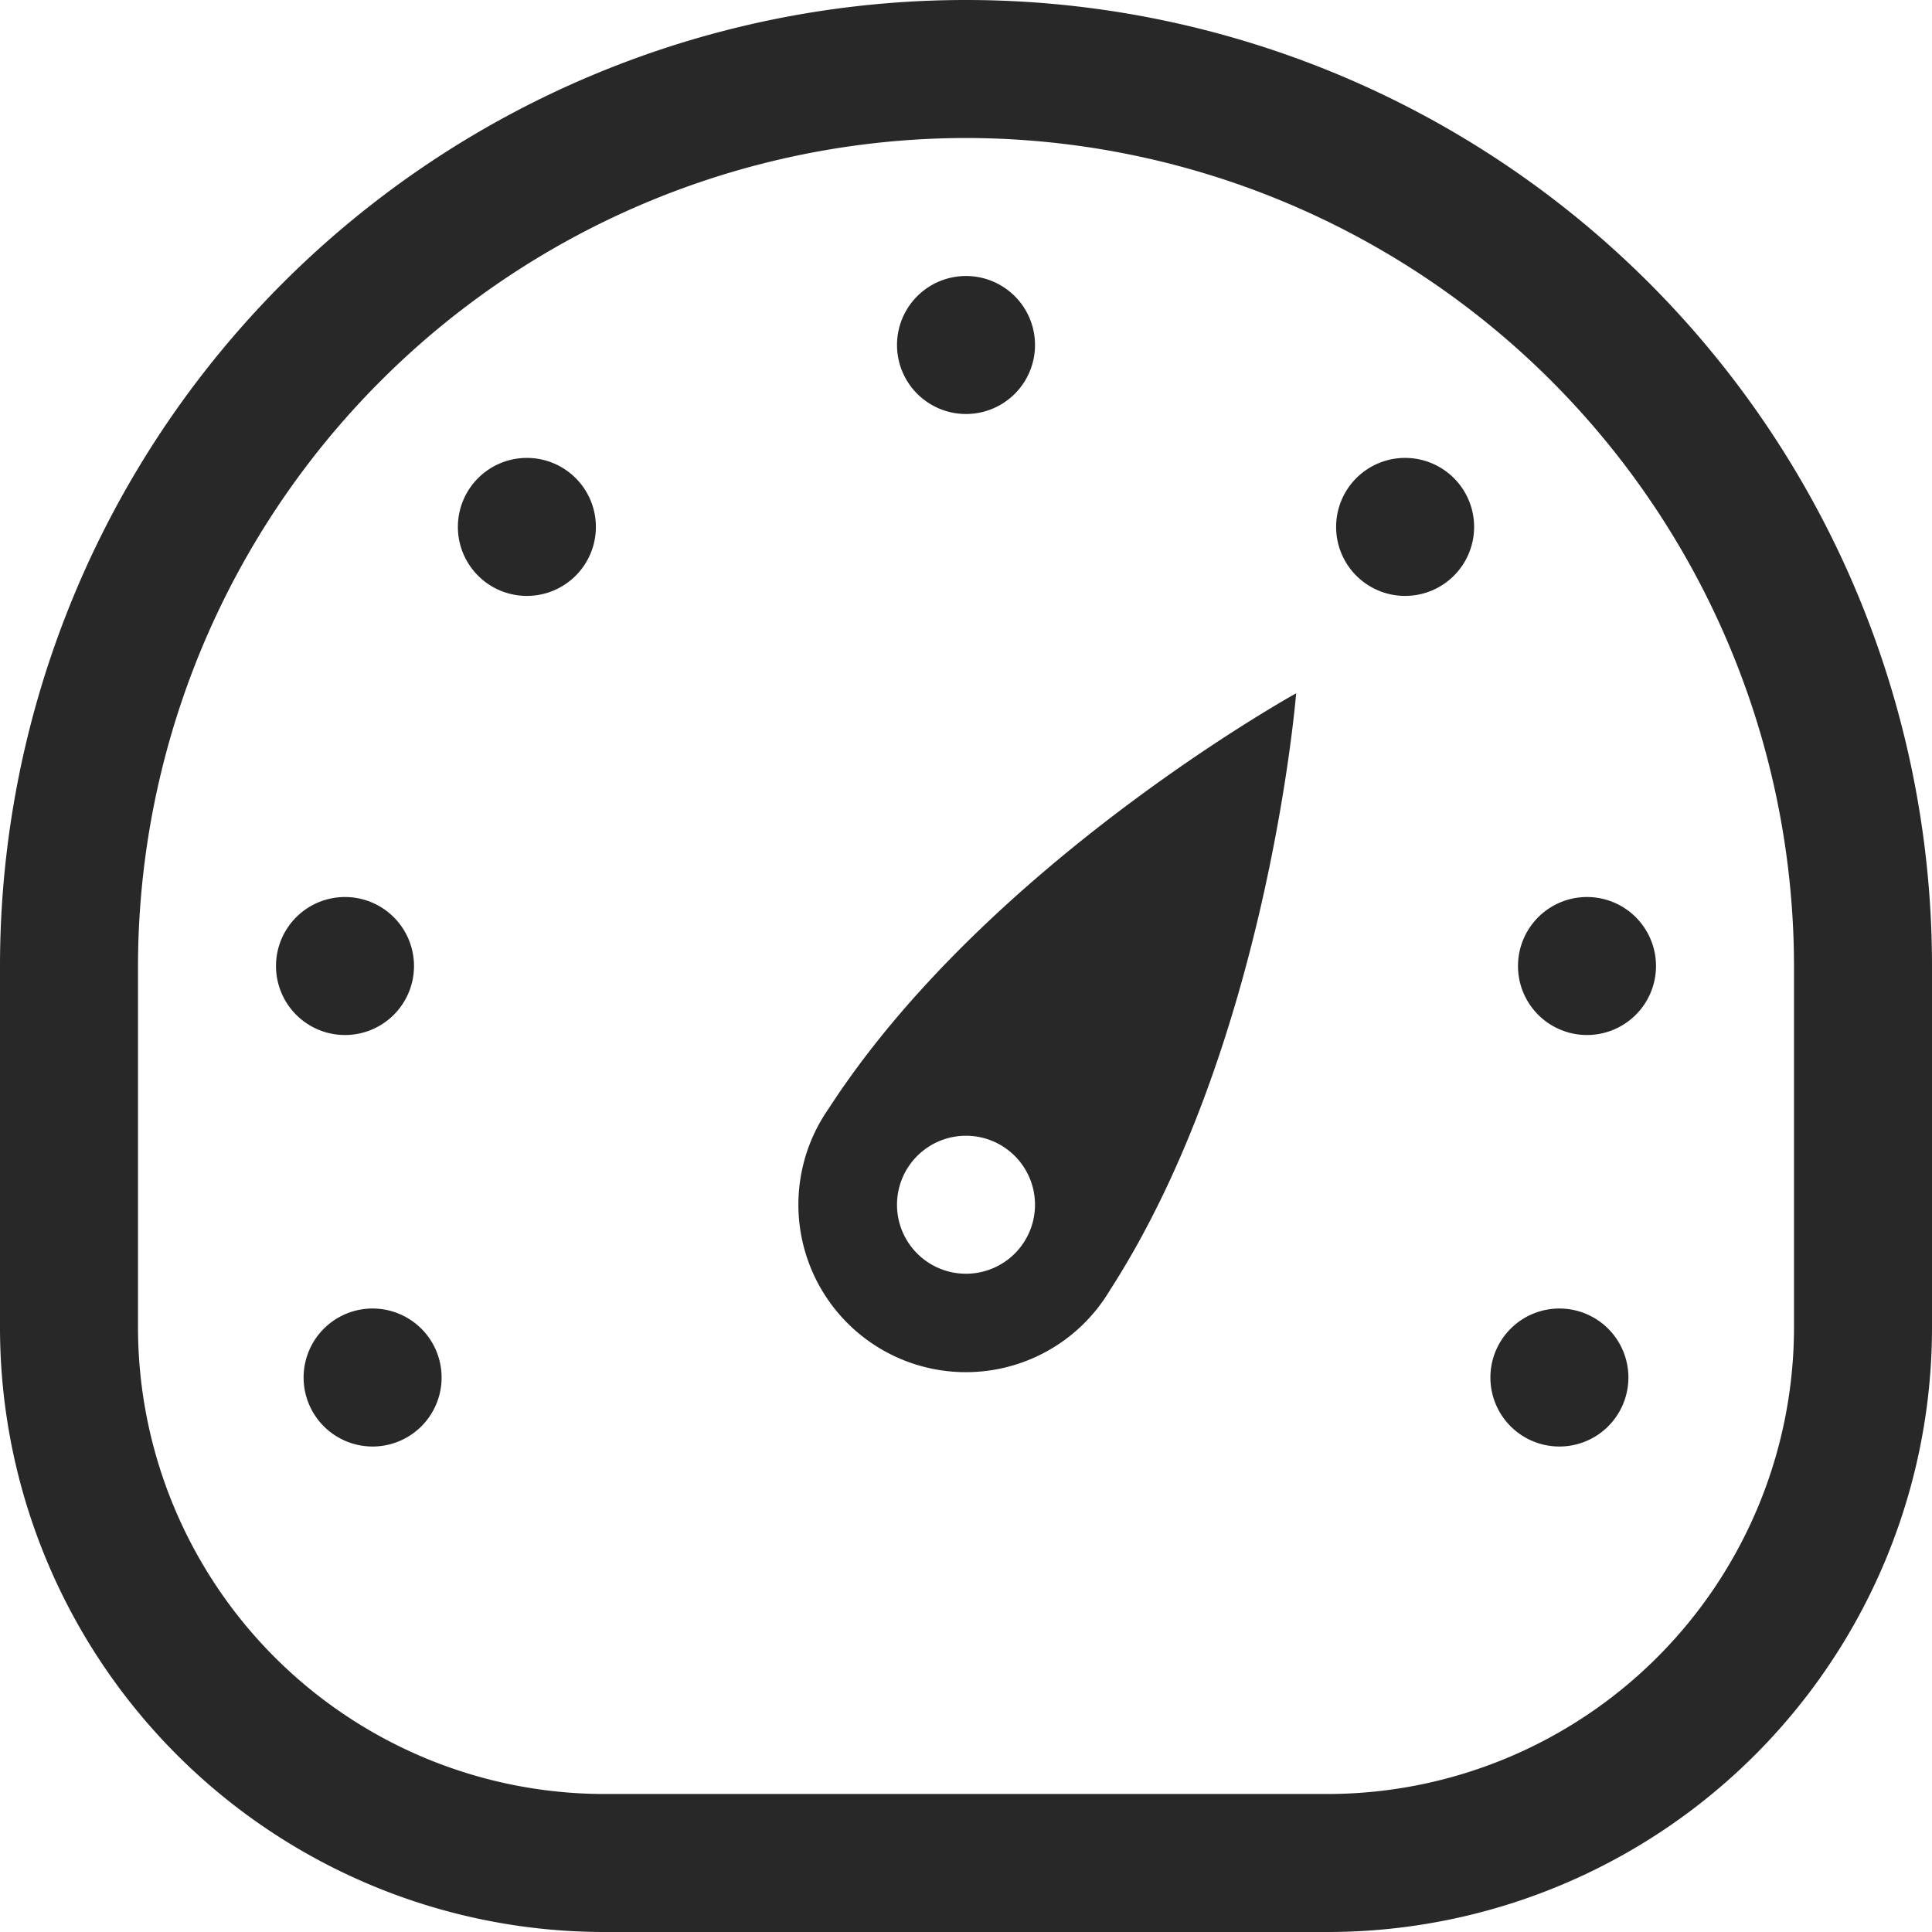
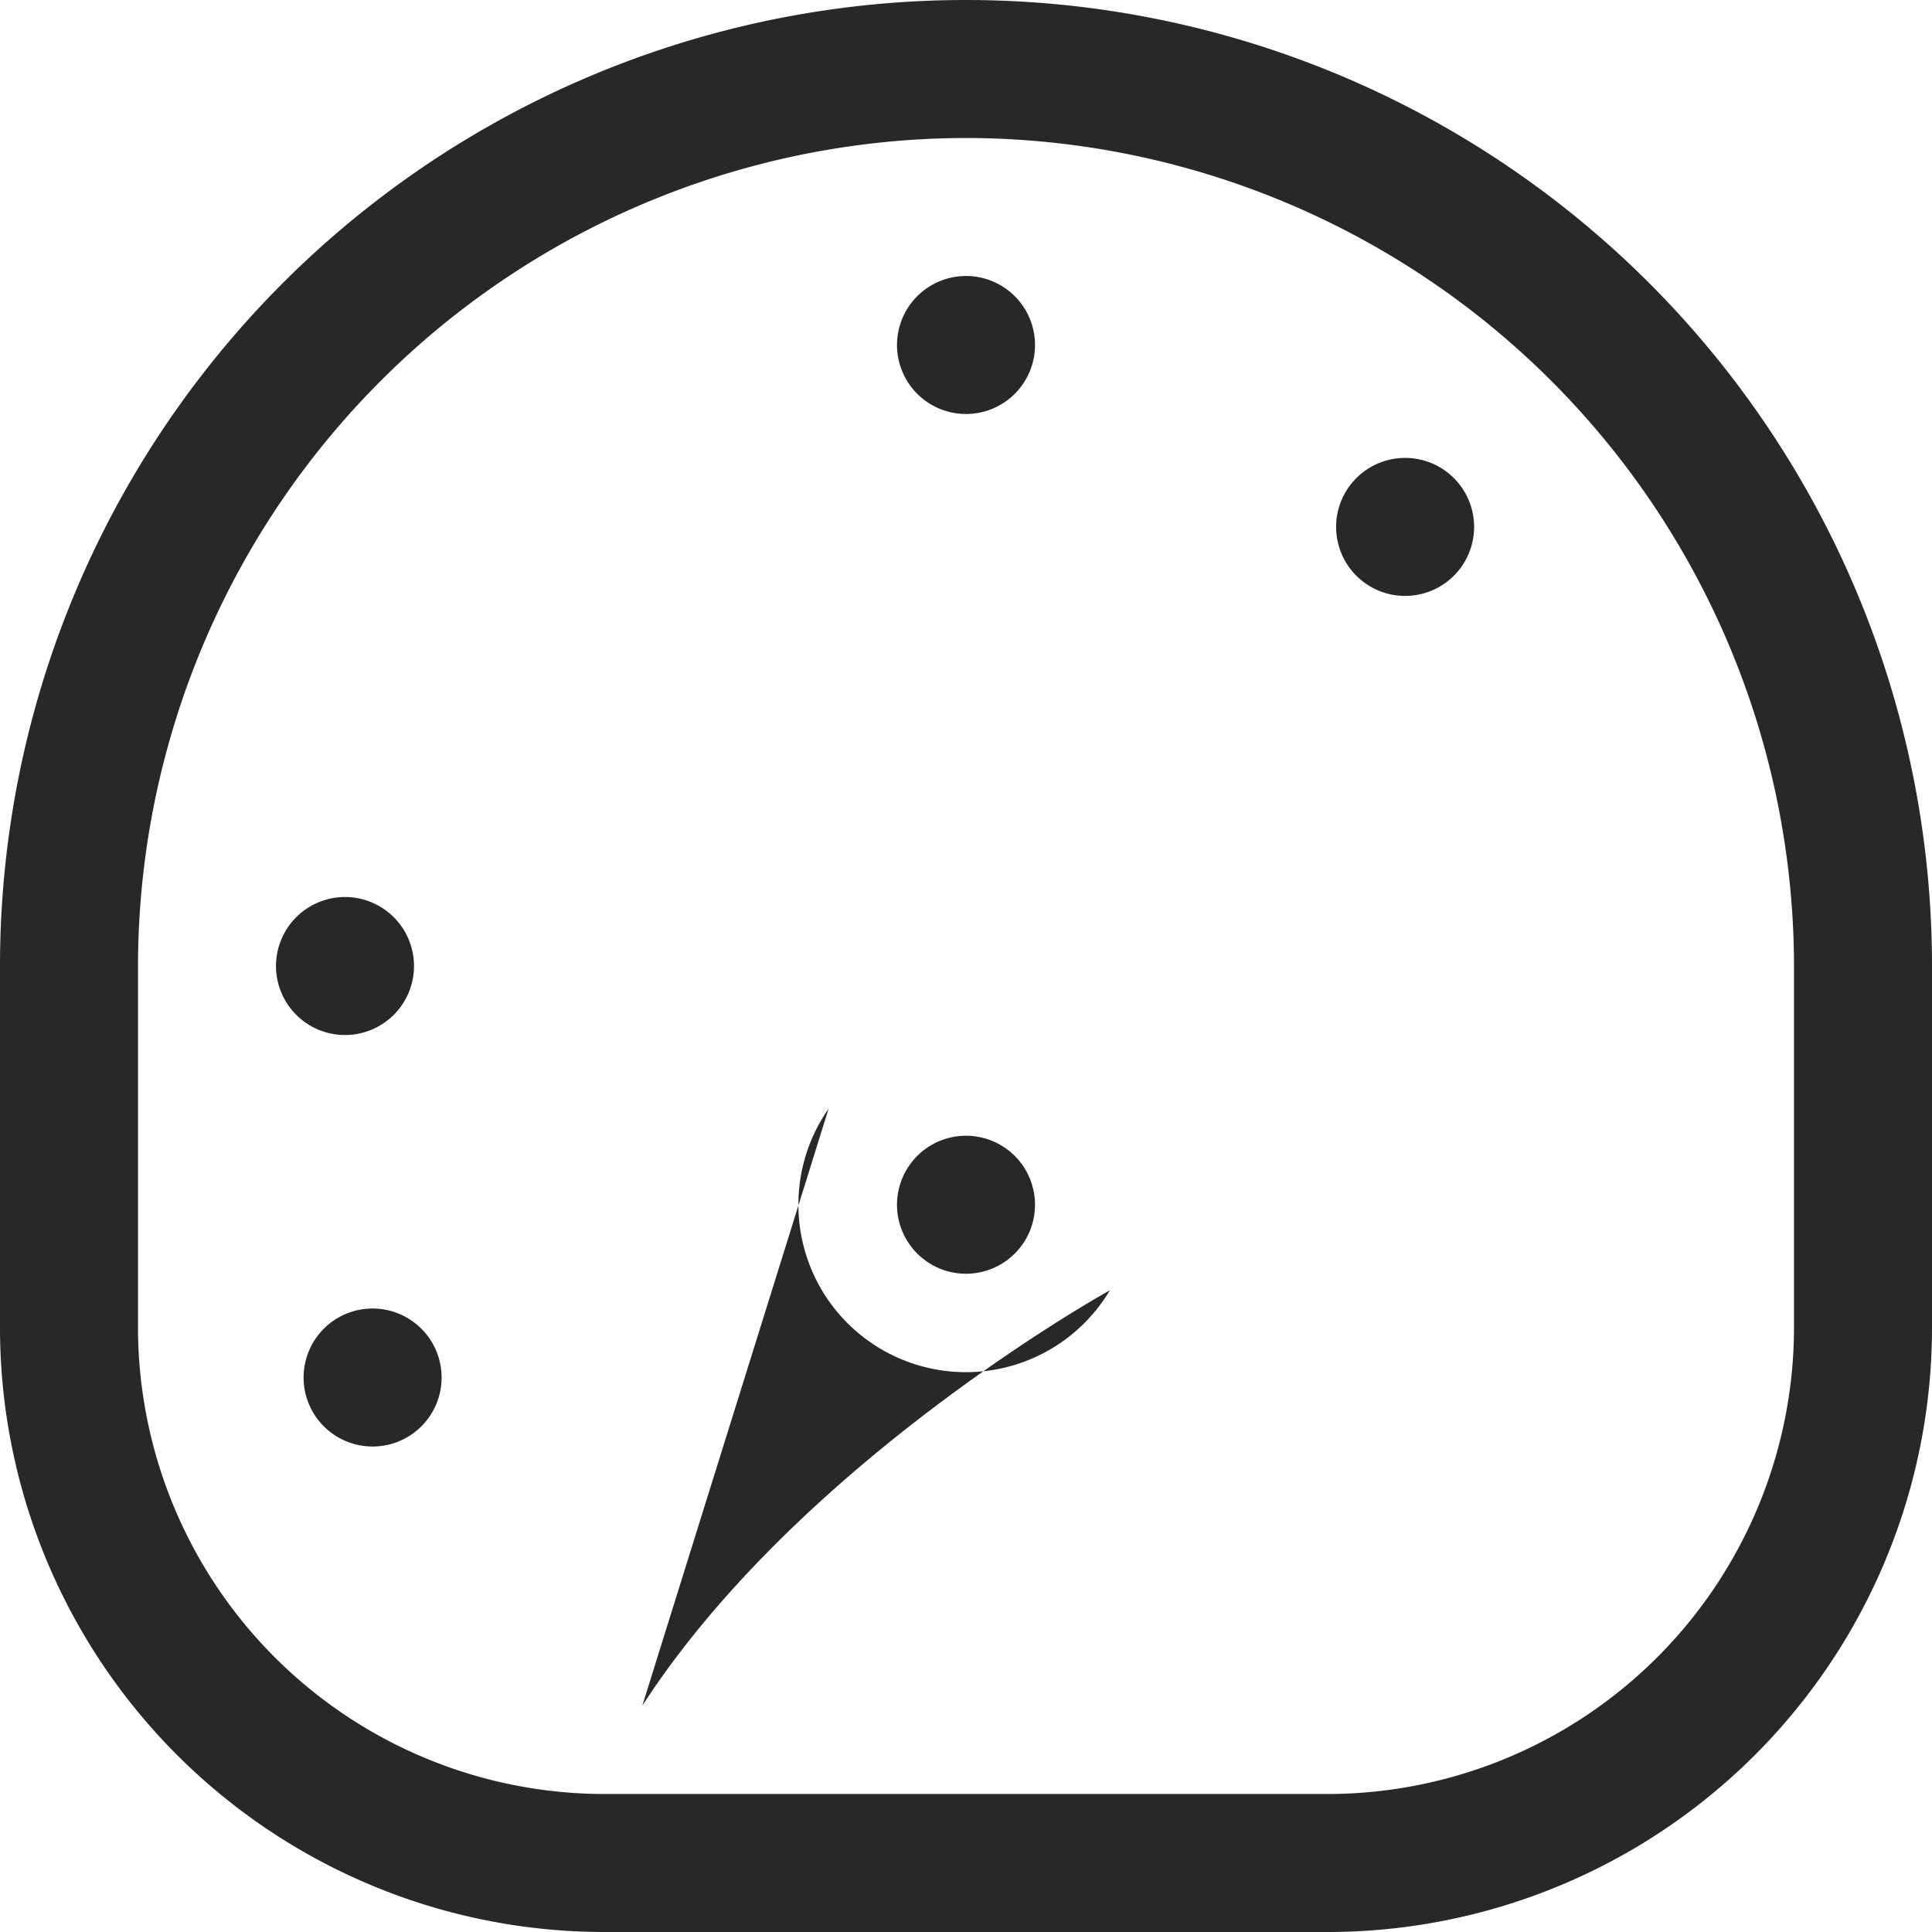
<svg xmlns="http://www.w3.org/2000/svg" viewBox="0 0 70 70">
  <g id="Group_4345" data-name="Group 4345" transform="translate(1490 3613)">
    <path id="Path_2122" data-name="Path 2122" d="M35,5A30.034,30.034,0,0,1,65,35V48.1A16.914,16.914,0,0,1,48.1,65H21.9A16.914,16.914,0,0,1,5,48.1V35A30.034,30.034,0,0,1,35,5m0-5h0A35,35,0,0,0,0,35V48.1A21.9,21.9,0,0,0,21.9,70H48.1A21.9,21.9,0,0,0,70,48.1V35A35,35,0,0,0,35,0" transform="translate(-1490 -3613)" fill="#282828" />
-     <path id="Path_2123" data-name="Path 2123" d="M30.022,40.17a6.069,6.069,0,1,0,10.19,6.58c5.73-8.88,6.75-21.63,6.75-21.63s-11.2,6.18-16.94,15.05M35,46.15a2.5,2.5,0,1,1,2.5-2.5,2.5,2.5,0,0,1-2.5,2.5" transform="translate(-1490 -3613)" fill="#282828" />
+     <path id="Path_2123" data-name="Path 2123" d="M30.022,40.17a6.069,6.069,0,1,0,10.19,6.58s-11.2,6.18-16.94,15.05M35,46.15a2.5,2.5,0,1,1,2.5-2.5,2.5,2.5,0,0,1-2.5,2.5" transform="translate(-1490 -3613)" fill="#282828" />
    <path id="Path_2124" data-name="Path 2124" d="M36.768,14.268a2.5,2.5,0,1,1,0-3.536,2.5,2.5,0,0,1,0,3.536" transform="translate(-1490 -3613)" fill="#282828" />
-     <path id="Path_2125" data-name="Path 2125" d="M21.59,19.091a2.5,2.5,0,1,1-2.5-2.5,2.5,2.5,0,0,1,2.5,2.5" transform="translate(-1490 -3613)" fill="#282828" />
    <path id="Path_2126" data-name="Path 2126" d="M14.268,33.233a2.5,2.5,0,1,1-3.536,0,2.5,2.5,0,0,1,3.536,0" transform="translate(-1490 -3613)" fill="#282828" />
    <path id="Path_2127" data-name="Path 2127" d="M13.5,47.41a2.5,2.5,0,1,1-2.5,2.5,2.5,2.5,0,0,1,2.5-2.5" transform="translate(-1490 -3613)" fill="#282828" />
-     <path id="Path_2128" data-name="Path 2128" d="M54,49.91a2.5,2.5,0,1,1,2.5,2.5,2.5,2.5,0,0,1-2.5-2.5" transform="translate(-1490 -3613)" fill="#282828" />
-     <path id="Path_2129" data-name="Path 2129" d="M55.732,36.768a2.5,2.5,0,1,1,3.536,0,2.5,2.5,0,0,1-3.536,0" transform="translate(-1490 -3613)" fill="#282828" />
    <path id="Path_2130" data-name="Path 2130" d="M50.91,21.591a2.5,2.5,0,1,1,2.5-2.5,2.5,2.5,0,0,1-2.5,2.5" transform="translate(-1490 -3613)" fill="#282828" />
  </g>
</svg>